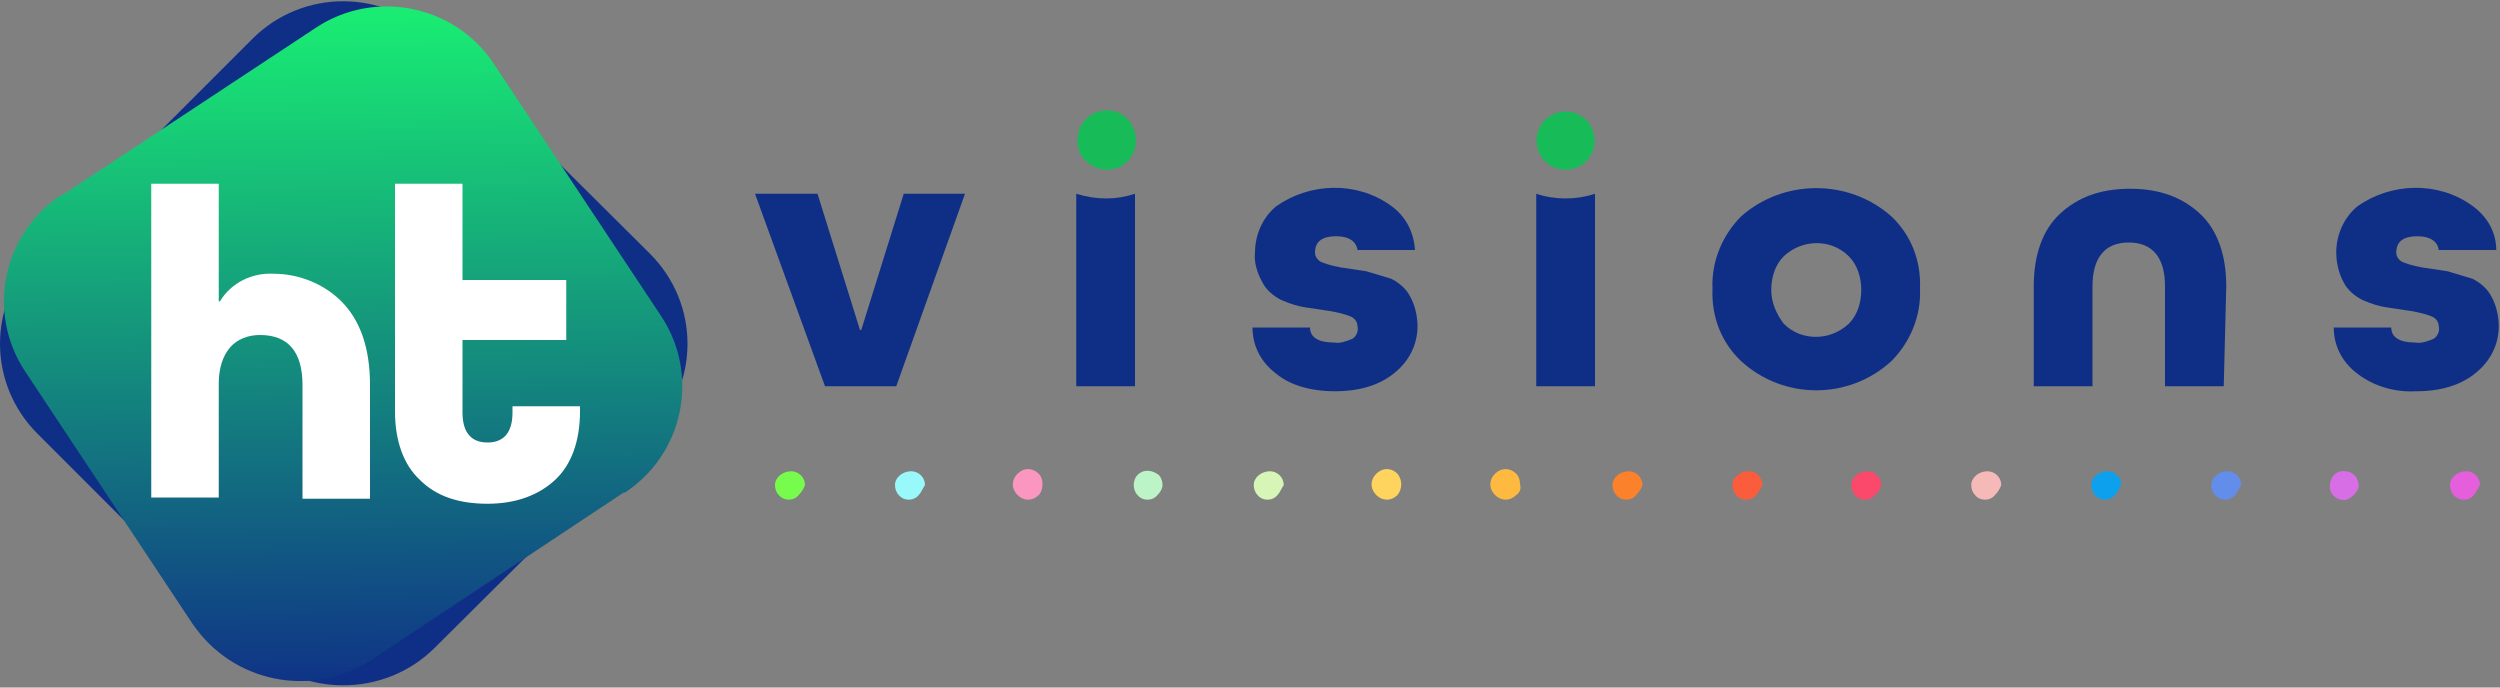
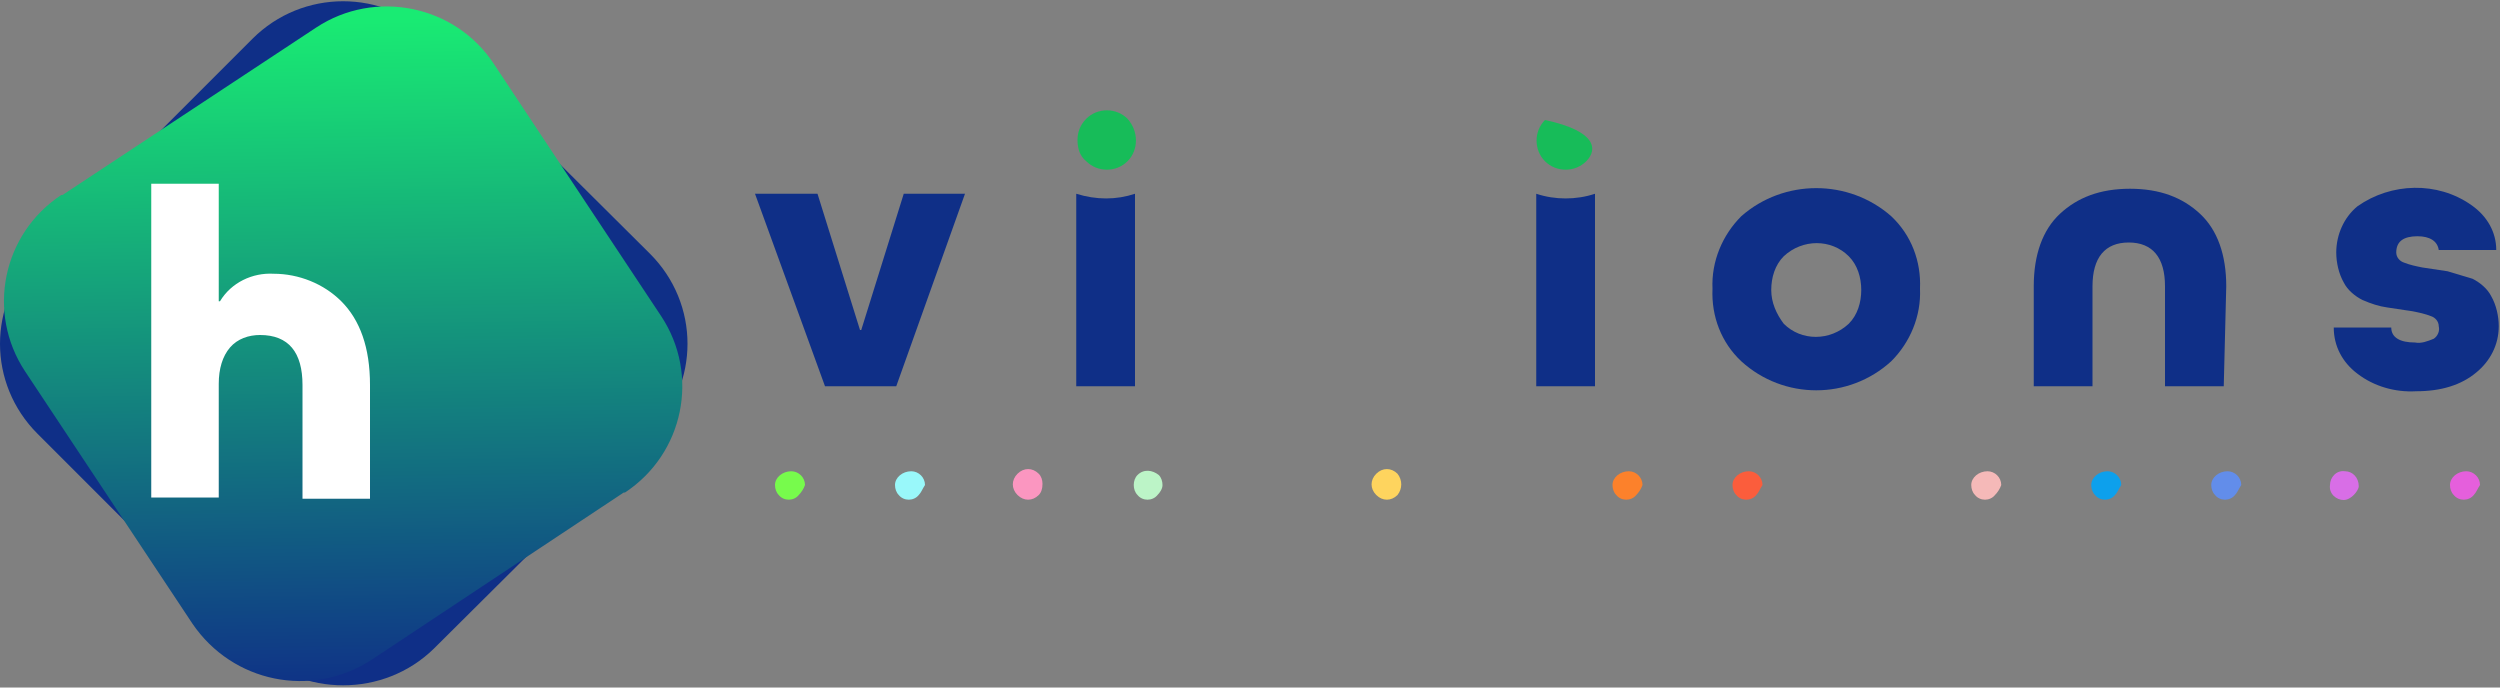
<svg xmlns="http://www.w3.org/2000/svg" version="1.1" id="Layer_1" x="0px" y="0px" viewBox="0 0 200 55" style="enable-background:new 0 0 200 55;" xml:space="preserve">
  <rect x="0" y="0" width="200" height="55" fill="#808080" stroke="none" />
  <style type="text/css">
	.st0{fill:#0F2F87;}
	.st1{fill:url(#SVGID_1_);}
	.st2{fill:#FFFFFF;}
	.st3{fill:#17BC59;}
	.st4{fill:#E55FDC;}
	.st5{fill:#D86EE6;}
	.st6{fill:#628DEA;}
	.st7{fill:#0DA0EC;}
	.st8{fill:#F5B9B8;}
	.st9{fill:#FA496B;}
	.st10{fill:#FB5D3C;}
	.st11{fill:#FC812B;}
	.st12{fill:#FEB941;}
	.st13{fill:#FED45E;}
	.st14{fill:#D7F5B6;}
	.st15{fill:#BCF4C7;}
	.st16{fill:#FB96C0;}
	.st17{fill:#99F8FA;}
	.st18{fill:#77FB4C;}
</style>
  <g>
    <path class="st0" d="M20.2,51.9L3,34.7c-4-4-4-10.4,0-14.4c0,0,0,0,0,0L20.2,3.1c4-4,10.5-4,14.5,0L52,20.3c4,4,4,10.4,0,14.4   c0,0,0,0,0,0L34.7,51.9C30.7,55.8,24.2,55.8,20.2,51.9z" />
    <linearGradient id="SVGID_1_" gradientUnits="userSpaceOnUse" x1="27.05" y1="877.621" x2="27.922" y2="931.931" gradientTransform="matrix(1 0 0 1 0 -876.11)">
      <stop offset="0" style="stop-color:#19EB73" />
      <stop offset="1" style="stop-color:#0F2F87" />
    </linearGradient>
    <path class="st1" d="M15.4,49.9L2,29.7c-3.1-4.7-1.8-11,2.9-14.1c0,0,0,0,0.1,0L25.3,2.2C30-0.9,36.4,0.4,39.5,5.1l13.4,20.2   c3.1,4.7,1.8,11-2.9,14.1c0,0,0,0-0.1,0L29.7,52.8C24.9,55.9,18.6,54.6,15.4,49.9z" />
    <path class="st2" d="M20.8,26.8c-0.9,0-1.8,0.3-2.4,1c-0.6,0.7-0.9,1.7-0.9,2.9v9.1h-5.4V14.7h5.4v9.4h0.1c0.9-1.5,2.6-2.3,4.3-2.2   c2,0,4,0.8,5.4,2.2c1.5,1.5,2.3,3.7,2.3,6.7v9.1h-5.4v-9.1C24.2,28.2,23.1,26.8,20.8,26.8z" />
-     <path class="st2" d="M46.4,32.4v0.5c0,2.4-0.7,4.3-2,5.5s-3.1,1.9-5.4,1.9c-2.3,0-4.1-0.6-5.4-1.9c-1.3-1.2-2-3.1-2-5.5V14.7H37   v7.7h8.3v4.8H37v5.8c0,1.6,0.7,2.4,2,2.4s2-0.8,2-2.4v-0.5H46.4z" />
    <path class="st3" d="M90.2,12.9c-0.9,0.9-2.4,0.9-3.3,0c-0.5-0.4-0.7-1-0.7-1.7c0-0.6,0.2-1.2,0.7-1.7c0.9-0.9,2.4-0.9,3.3,0   C91.1,10.5,91.1,12,90.2,12.9z" />
-     <path class="st3" d="M126.9,12.9c-0.9,0.9-2.4,0.9-3.3,0c-0.9-0.9-0.9-2.4,0-3.3c0.9-0.9,2.4-0.9,3.3,0   C127.8,10.5,127.8,12,126.9,12.9z" />
+     <path class="st3" d="M126.9,12.9c-0.9,0.9-2.4,0.9-3.3,0c-0.9-0.9-0.9-2.4,0-3.3C127.8,10.5,127.8,12,126.9,12.9z" />
    <path class="st4" d="M197.9,39.6c-0.4,0.5-1.2,0.5-1.6,0c0,0,0,0,0,0c-0.2-0.2-0.3-0.5-0.3-0.8c0-0.6,0.6-1.1,1.3-1.1   c0.6,0,1.1,0.5,1.1,1.1C198.2,39.1,198.1,39.4,197.9,39.6z" />
    <path class="st5" d="M188.3,39.6c-0.2,0.2-0.5,0.4-0.8,0.4c-0.6,0-1.2-0.5-1.1-1.2c0-0.6,0.5-1.2,1.2-1.1c0.6,0,1.1,0.5,1.1,1.2   C188.7,39.1,188.5,39.4,188.3,39.6z" />
    <path class="st6" d="M178.8,39.6c-0.4,0.5-1.2,0.5-1.6,0c0,0,0,0,0,0c-0.2-0.2-0.3-0.5-0.3-0.8c0-0.6,0.6-1.1,1.3-1.1   c0.6,0,1.1,0.5,1.1,1.1C179.1,39.1,179,39.4,178.8,39.6z" />
    <path class="st7" d="M169.2,39.6c-0.4,0.5-1.2,0.5-1.6,0c0,0,0,0,0,0c-0.2-0.2-0.3-0.5-0.3-0.8c0-0.6,0.6-1.1,1.3-1.1   c0.6,0,1.1,0.5,1.1,1.1C169.5,39.1,169.4,39.4,169.2,39.6z" />
    <path class="st8" d="M159.6,39.6c-0.4,0.5-1.2,0.5-1.6,0c0,0,0,0,0,0c-0.2-0.2-0.3-0.5-0.3-0.8c0-0.6,0.6-1.1,1.3-1.1   c0.6,0,1.1,0.5,1.1,1.1C160,39.1,159.8,39.4,159.6,39.6z" />
-     <path class="st9" d="M150,39.6c-0.4,0.5-1.2,0.5-1.6,0c0,0,0,0,0,0c-0.2-0.2-0.3-0.5-0.3-0.8c0-0.6,0.6-1.1,1.3-1.1   c0.6,0,1.1,0.5,1.1,1.1C150.4,39.1,150.3,39.4,150,39.6z" />
    <path class="st10" d="M140.5,39.6c-0.4,0.5-1.2,0.5-1.6,0c0,0,0,0,0,0c-0.2-0.2-0.3-0.5-0.3-0.8c0-0.6,0.6-1.1,1.3-1.1   c0.6,0,1.1,0.5,1.1,1.1C140.8,39.1,140.7,39.4,140.5,39.6z" />
    <path class="st11" d="M130.9,39.6c-0.4,0.5-1.2,0.5-1.6,0c0,0,0,0,0,0c-0.2-0.2-0.3-0.5-0.3-0.8c0-0.6,0.6-1.1,1.3-1.1   c0.6,0,1.1,0.5,1.1,1.1C131.3,39.1,131.1,39.4,130.9,39.6z" />
-     <path class="st12" d="M121.3,39.6c-0.5,0.5-1.2,0.5-1.7,0s-0.5-1.2,0-1.7c0,0,0,0,0,0c0.5-0.5,1.2-0.5,1.7,0   c0.2,0.2,0.3,0.5,0.3,0.8C121.7,39.1,121.6,39.4,121.3,39.6z" />
    <path class="st13" d="M111.8,39.6c-0.5,0.5-1.2,0.5-1.7,0c-0.5-0.5-0.5-1.2,0-1.7c0,0,0,0,0,0c0.5-0.5,1.2-0.5,1.7,0   C112.2,38.4,112.2,39.1,111.8,39.6C111.8,39.6,111.8,39.6,111.8,39.6z" />
-     <path class="st14" d="M102.2,39.6c-0.4,0.5-1.2,0.5-1.6,0c0,0,0,0,0,0c-0.2-0.2-0.3-0.5-0.3-0.8c0-0.6,0.6-1.1,1.3-1.1   c0.6,0,1.1,0.5,1.1,1.1C102.5,39.1,102.4,39.4,102.2,39.6z" />
    <path class="st15" d="M92.6,39.6c-0.4,0.5-1.2,0.5-1.6,0c0,0,0,0,0,0c-0.2-0.2-0.3-0.5-0.3-0.8c0-0.3,0.1-0.6,0.3-0.8   c0.5-0.5,1.2-0.4,1.7,0c0.2,0.2,0.3,0.5,0.3,0.8C93,39.1,92.8,39.4,92.6,39.6z" />
    <path class="st16" d="M83.1,39.6c-0.5,0.5-1.2,0.5-1.7,0c-0.5-0.5-0.5-1.2,0-1.7c0,0,0,0,0,0c0.5-0.5,1.2-0.5,1.7,0   c0.2,0.2,0.3,0.5,0.3,0.8C83.4,39.1,83.3,39.4,83.1,39.6z" />
    <path class="st17" d="M73.5,39.6c-0.4,0.5-1.2,0.5-1.6,0c0,0,0,0,0,0c-0.2-0.2-0.3-0.5-0.3-0.8c0-0.6,0.6-1.1,1.3-1.1   c0.6,0,1.1,0.5,1.1,1.1C73.8,39.1,73.7,39.4,73.5,39.6z" />
    <path class="st18" d="M63.9,39.6c-0.4,0.5-1.2,0.5-1.6,0c0,0,0,0,0,0c-0.2-0.2-0.3-0.5-0.3-0.8c0-0.6,0.6-1.1,1.3-1.1   c0.6,0,1.1,0.5,1.1,1.1C64.3,39.1,64.1,39.4,63.9,39.6z" />
    <path class="st0" d="M71.7,30.9h-5.7l-5.6-15.4h5l3.4,10.9h0.1l3.4-10.9h4.9L71.7,30.9z" />
    <path class="st0" d="M86.1,15.5v15.4h4.7V15.5C89.3,16,87.7,16,86.1,15.5z" />
    <path class="st0" d="M122.9,15.5v15.4h4.7V15.5C126.1,16,124.4,16,122.9,15.5z" />
-     <path class="st0" d="M113.2,20h-4.6c-0.1-0.7-0.7-1.1-1.7-1.1c-1.1,0-1.7,0.4-1.7,1.3c0,0.4,0.3,0.7,0.6,0.8c0.5,0.2,1,0.3,1.5,0.4   c0.7,0.1,1.3,0.2,2,0.3c0.7,0.2,1.3,0.4,2,0.6c0.6,0.3,1.2,0.8,1.5,1.4c0.4,0.7,0.6,1.6,0.6,2.4c0,1.5-0.7,2.8-1.8,3.7   c-1.2,1-2.8,1.5-4.8,1.5c-2,0-3.6-0.5-4.7-1.4c-1.2-0.9-1.9-2.2-1.9-3.7h4.6c0,0.8,0.7,1.2,1.9,1.2c0.5,0.1,1-0.1,1.5-0.3   c0.3-0.2,0.5-0.6,0.4-1c0-0.4-0.3-0.7-0.6-0.8c-0.5-0.2-1-0.3-1.5-0.4c-0.7-0.1-1.3-0.2-2-0.3c-0.7-0.1-1.3-0.3-2-0.6   c-0.6-0.3-1.2-0.8-1.5-1.4c-0.4-0.7-0.7-1.6-0.6-2.4c0-1.4,0.6-2.8,1.7-3.7c2.7-1.9,6.4-2,9.1-0.1C112.5,17.3,113.1,18.6,113.2,20z   " />
    <path class="st0" d="M151.3,17.3c1.6,1.5,2.4,3.6,2.3,5.8c0.1,2.2-0.8,4.3-2.3,5.8c-3.4,3.1-8.6,3.1-12,0c-1.6-1.5-2.4-3.6-2.3-5.8   c-0.1-2.2,0.8-4.3,2.3-5.8C142.7,14.3,147.9,14.3,151.3,17.3z M142.7,25.9c1.4,1.4,3.7,1.4,5.2,0c0.7-0.7,1-1.7,1-2.7   c0-1-0.3-2-1-2.7c-1.4-1.4-3.7-1.4-5.2,0c-0.7,0.7-1,1.7-1,2.7C141.7,24.2,142.1,25.1,142.7,25.9L142.7,25.9z" />
    <path class="st0" d="M177.9,30.9h-4.7v-8c0-2.3-1-3.5-2.9-3.5s-2.9,1.2-2.9,3.5v8h-4.7v-8c0-2.5,0.7-4.5,2.1-5.8s3.2-2,5.6-2   c2.4,0,4.2,0.7,5.6,2c1.4,1.3,2.1,3.3,2.1,5.8L177.9,30.9z" />
    <path class="st0" d="M199.7,20h-4.6c-0.1-0.7-0.7-1.1-1.7-1.1c-1.1,0-1.7,0.4-1.7,1.3c0,0.4,0.3,0.7,0.6,0.8c0.5,0.2,1,0.3,1.5,0.4   c0.7,0.1,1.3,0.2,2,0.3c0.7,0.2,1.3,0.4,2,0.6c0.6,0.3,1.2,0.8,1.5,1.4c0.4,0.7,0.6,1.6,0.6,2.4c0,1.5-0.7,2.8-1.8,3.7   c-1.2,1-2.8,1.5-4.8,1.5c-1.7,0.1-3.4-0.4-4.7-1.4c-1.2-0.9-1.9-2.2-1.9-3.7h4.6c0,0.8,0.7,1.2,1.9,1.2c0.5,0.1,1-0.1,1.5-0.3   c0.3-0.2,0.5-0.6,0.4-1c0-0.4-0.3-0.7-0.6-0.8c-0.5-0.2-1-0.3-1.5-0.4c-0.7-0.1-1.3-0.2-2-0.3c-0.7-0.1-1.3-0.3-2-0.6   c-0.6-0.3-1.2-0.8-1.5-1.4c-0.4-0.7-0.6-1.6-0.6-2.4c0-1.4,0.6-2.8,1.7-3.7c2.7-1.9,6.4-2,9.1-0.1C199,17.3,199.7,18.6,199.7,20z" />
  </g>
</svg>